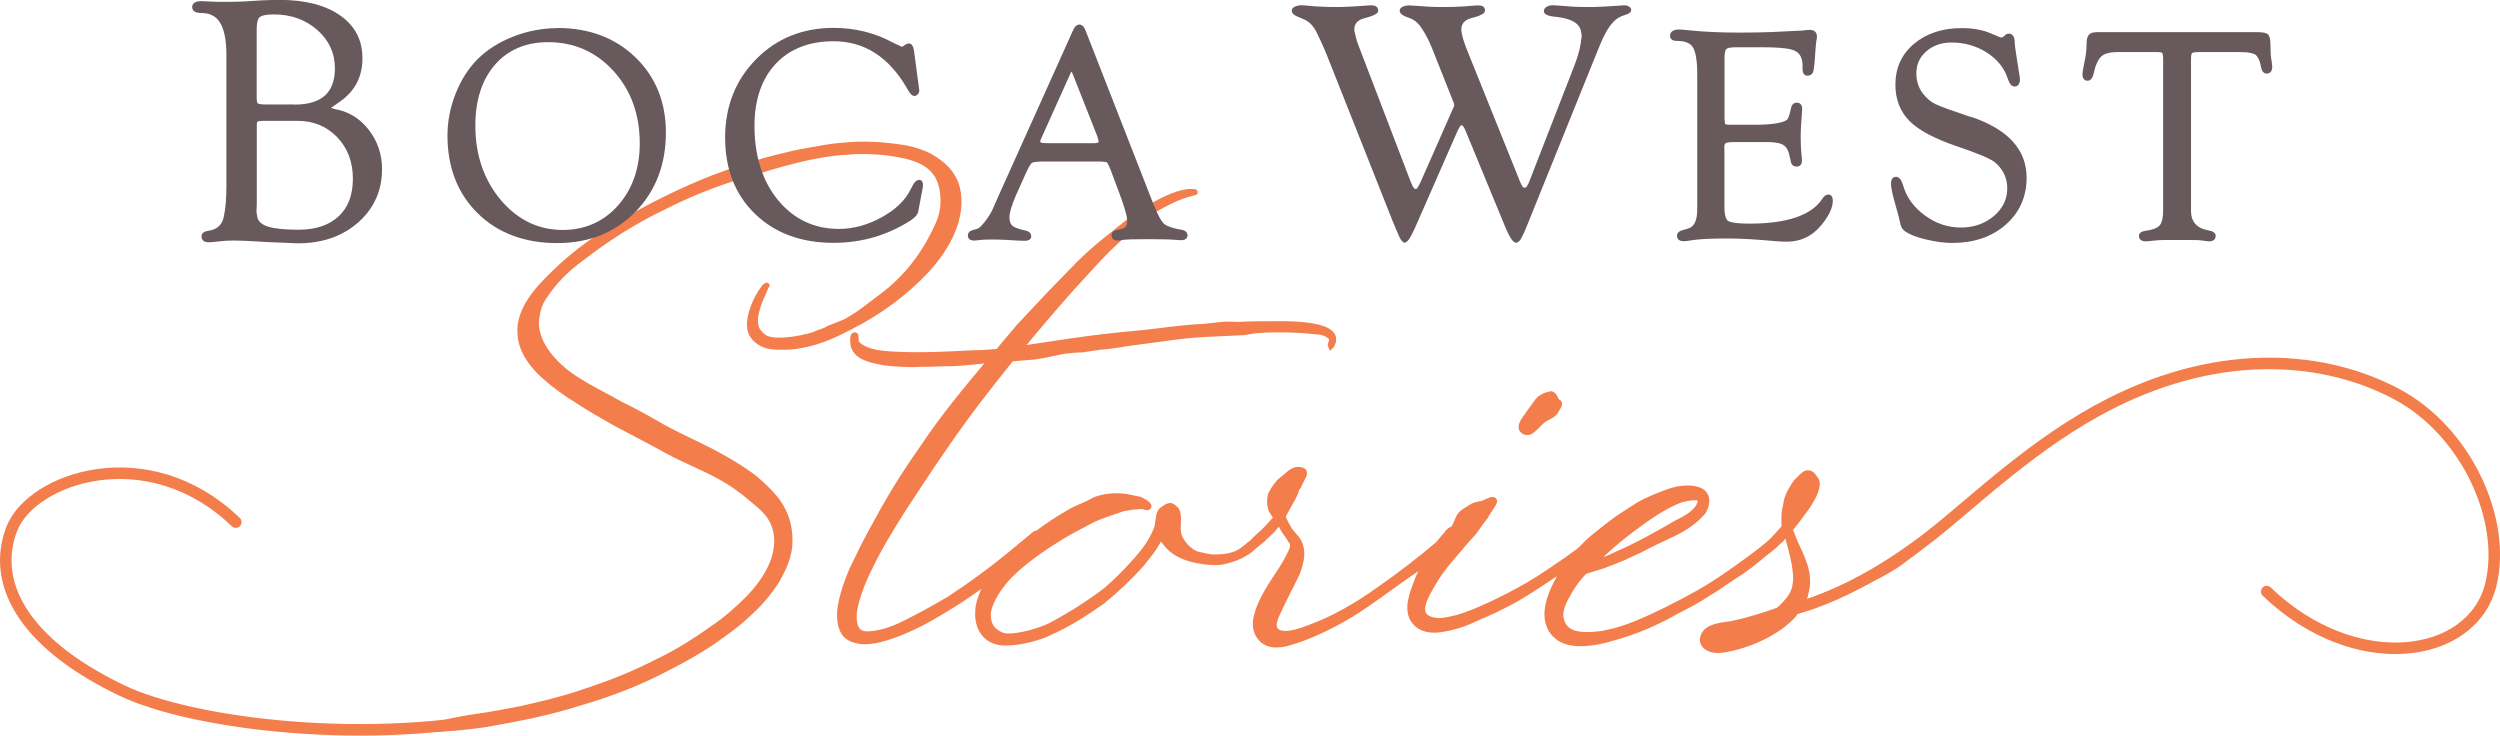
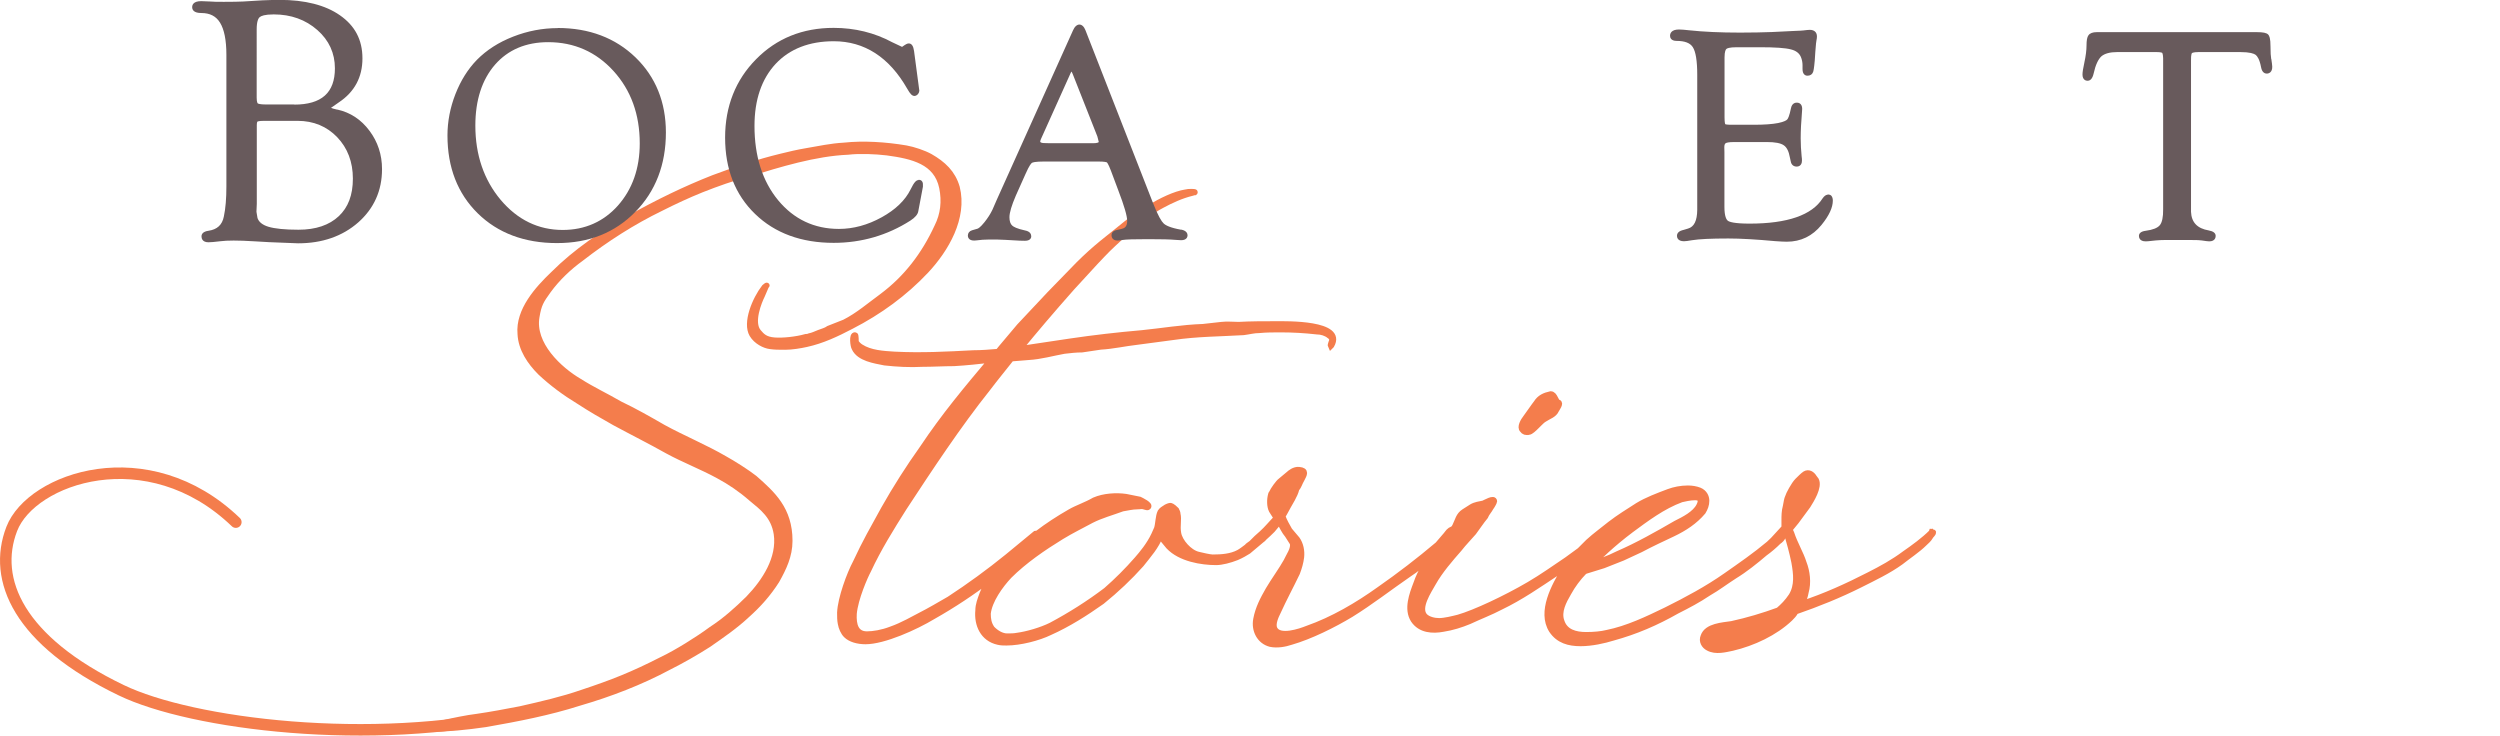
<svg xmlns="http://www.w3.org/2000/svg" id="Layer_1" data-name="Layer 1" viewBox="0 0 217 63.85">
  <defs>
    <style>
      .cls-1 {
        fill: none;
        stroke-linecap: round;
        stroke-linejoin: round;
      }

      .cls-1, .cls-2 {
        stroke: #f47d4c;
      }

      .cls-2 {
        fill: #f47d4c;
        stroke-miterlimit: 10;
        stroke-width: .5px;
      }

      .cls-3 {
        fill: #685a5c;
        stroke-width: 0px;
      }
    </style>
  </defs>
  <g>
    <g>
      <path class="cls-2" d="m66.54,24.8c.06-.06-.12.06-.18.12-.83,1.07-1.67,3.1-1.07,4.12.36.6,1.07.95,1.55,1.01.42.06.72.06,1.31.06s1.31-.12,1.85-.24c1.37-.3,2.62-.89,3.88-1.55,2.44-1.25,4.65-2.86,6.5-4.83,1.73-1.85,3.34-4.59,2.68-7.22-.36-1.25-1.19-2.03-2.33-2.68-.54-.3-1.43-.6-2.09-.72-1.79-.3-3.7-.42-5.37-.24-1.13.06-2.21.3-3.28.48-.72.12-1.49.3-2.21.48-1.97.48-3.94,1.13-5.85,1.85-2.45.96-4.89,2.15-7.22,3.46-2.39,1.37-4.71,2.92-6.68,4.89-1.37,1.31-3.04,3.16-2.86,5.19.06,1.31.84,2.45,1.73,3.34,1.01.95,2.15,1.79,3.34,2.51,1.01.66,2.03,1.25,3.1,1.85,1.55.84,3.1,1.61,4.59,2.45,1.43.78,2.98,1.37,4.41,2.15,1.01.54,1.97,1.19,2.86,1.97,1.01.83,1.97,1.55,2.21,3.1.3,2.09-1.01,4.12-2.45,5.61-.96.95-2.03,1.91-3.22,2.68-1.13.84-3.04,2.03-4.29,2.62-2.57,1.31-4.24,1.97-6.92,2.86-1.73.6-3.52,1.01-5.37,1.43-1.25.24-2.51.48-3.76.66-1.55.18-5.43,1.07-4.24,1.07,1.67,0,3.34-.18,5.01-.42,2.74-.48,5.49-1.01,8.11-1.85,2.68-.78,5.31-1.79,7.76-3.1,1.19-.6,2.33-1.25,3.46-1.97,1.19-.83,2.33-1.61,3.34-2.56,1.01-.9,1.85-1.85,2.57-2.98.6-1.07,1.13-2.15,1.13-3.46,0-2.74-1.49-4.06-3.04-5.43-.6-.48-1.91-1.31-2.57-1.67-1.73-1.01-3.64-1.79-5.37-2.74-1.25-.72-2.5-1.43-3.76-2.03-1.13-.66-2.39-1.25-3.52-1.97-1.73-1.01-4.12-3.22-3.7-5.61.18-1.07.36-1.37,1.01-2.27.78-1.07,1.79-2.03,2.86-2.8,2.15-1.67,4.47-3.16,6.92-4.35,1.19-.6,2.33-1.13,3.52-1.61,1.37-.54,2.68-1.01,4.06-1.37,2.68-.83,5.79-1.79,8.65-1.91,1.01-.12,2.39-.06,3.4.06,2.21.3,4.3.78,4.77,3.04.24,1.19.12,2.33-.42,3.4-1.13,2.45-2.68,4.47-4.77,6.03-1.07.78-2.09,1.67-3.28,2.27l-1.37.54c-.24.18-.54.24-.84.36-.3.12-.54.24-.84.3-.12.06-.24.06-.3.06-.84.24-2.03.36-2.74.3-.78-.06-1.07-.36-1.37-.72-.72-.83.06-2.68.3-3.16l.36-.84Z" />
      <path class="cls-2" d="m132.7,37.5c.36-.06,1.01-.95,1.37-1.13.36-.24.83-.36,1.01-.78.06-.12.42-.6.18-.66-.24-.06-.3-.72-.66-.72-.54.12-.95.3-1.25.78l-.18.24-.72,1.01c-.24.3-.54.84-.3,1.07.12.18.3.24.54.18Z" />
      <path class="cls-2" d="m167.66,46.21c-.66.66-1.55,1.31-2.33,1.85-.96.72-2.03,1.31-3.1,1.85-1.85.95-3.82,1.85-5.85,2.51.18-.3.3-.66.36-1.01.24-.84.12-1.79-.18-2.56-.24-.78-.78-1.67-1.07-2.57-.06-.12-.12-.24-.12-.36l.54-.66,1.01-1.37c.3-.48,1.01-1.61.72-2.21l-.18-.24c-.18-.3-.48-.48-.78-.3-.18.12-.42.36-.66.6-.3.3-.78,1.19-.84,1.43-.06.12-.12.42-.18.78-.12.42-.12.84-.12,1.19v.66l-.66.72c-.19.23-.43.46-.68.69-1.19,1-2.44,1.86-3.74,2.77-1.61,1.13-3.4,2.09-5.19,2.98-1.61.78-3.34,1.61-5.13,1.97-.48.12-1.13.18-1.79.18-.95,0-1.85-.24-2.15-1.19-.3-.84.18-1.73.6-2.45.36-.66.84-1.31,1.37-1.85.06,0,.06-.06.12-.06l1.55-.48,1.67-.66,1.55-.72c.9-.48,1.91-.95,2.8-1.37,1.01-.48,1.91-1.07,2.62-1.91.18-.3.3-.6.3-.95s-.18-.72-.6-.9c-.3-.12-.66-.18-1.01-.18-.6,0-1.19.12-1.67.3-.96.36-1.91.72-2.68,1.19-.84.54-1.61,1.01-2.39,1.61-.66.54-1.25.95-1.91,1.55-.23.23-.48.48-.74.74l-1.11.81c-1.07.72-2.15,1.49-3.28,2.15-2.03,1.19-4.71,2.45-6.14,2.86-.48.12-1.19.3-1.67.3-.42,0-.96-.12-1.25-.42-.66-.72.36-2.21.72-2.86.6-1.07,1.49-2.09,2.27-2.98.42-.54.84-.95,1.25-1.43.36-.48.66-.95,1.01-1.37.12-.3.36-.54.48-.78.06-.06.3-.48.3-.54,0-.36-.78.12-.95.18-.3.06-.72.12-1.01.3l-.66.42c-.48.3-.54.78-.78,1.25-.12.24-.18.24-.42.36-.18.12-.3.36-.48.54-.21.24-.41.47-.6.7-1.63,1.38-3.34,2.69-5.06,3.89-1.91,1.37-4.06,2.63-6.26,3.4-.6.24-2.45.89-2.86,0-.18-.42.12-1.07.3-1.43.54-1.19,1.13-2.27,1.67-3.4.18-.48.3-.89.36-1.37.06-.54-.06-1.13-.36-1.55l-.66-.78c-.18-.36-.48-.78-.6-1.25.18-.24.3-.54.48-.84.12-.24.6-.95.72-1.49.24-.3.24-.48.48-.89.18-.36.42-.72-.24-.78-.42-.06-.83.3-.89.36l-.72.6c-.18.12-.66.78-.78,1.07-.06.06-.06.12-.06.12-.12.42-.12,1.01.06,1.37l.42.66-.66.72c-.18.21-.38.4-.59.6,0,0,0,0,0,0,0,0,0,0-.01.01-.15.13-.3.26-.46.41l-.42.42c-.1.1-.36.24-.44.36-.23.17-.44.34-.69.48-.66.36-1.49.42-2.27.42-.24,0-1.01-.18-1.25-.24-.78-.18-1.61-1.13-1.73-1.85-.12-.66.06-1.19-.06-1.67,0-.12-.06-.24-.12-.36-.36-.36-.48-.36-.54-.36s-.36.12-.42.18c-.24.18-.24.12-.42.36-.18.36-.18,1.07-.3,1.43l-.24.54c-.42.9-1.07,1.67-1.49,2.15-.83.95-1.73,1.85-2.68,2.68-1.49,1.13-3.1,2.15-4.77,3.04-.84.42-2.09.78-2.92.89-.3.06-.6.06-.9.06-.48,0-.96-.3-1.31-.66-.3-.42-.36-.84-.36-1.31.12-1.13,1.07-2.45,1.85-3.28,1.31-1.31,2.98-2.45,4.53-3.4.89-.54,1.73-.95,2.62-1.43.83-.42,1.73-.66,2.68-1.01.42-.06.83-.18,1.31-.18.24,0,.36-.06.54,0,.06,0,.3.12.36.06.3-.18-.6-.6-.72-.66l-1.19-.24c-.84-.12-1.91-.06-2.74.3-.72.42-1.49.66-2.09,1.01-1.03.59-1.98,1.21-2.84,1.87-.08.02-.16.04-.2.04l-2.39,1.97c-1.61,1.31-3.34,2.57-5.07,3.7-.83.48-1.73,1.01-2.56,1.43-.48.24-1.49.84-2.5,1.19-.78.3-1.55.42-2.09.42-.95,0-1.19-.78-1.13-1.79.12-1.31.96-3.22,1.25-3.76.89-1.91,1.97-3.64,3.1-5.43,2.27-3.46,4.71-7.16,7.28-10.38.72-.95,1.37-1.73,2.03-2.57l1.49-.12c1.07-.06,2.09-.36,3.1-.54.54-.06,1.01-.12,1.55-.12l1.61-.24c1.07-.06,2.09-.3,3.16-.42l3.16-.42c2.03-.3,4.06-.3,6.09-.42.48-.06.89-.18,1.37-.18.6-.06,1.25-.06,1.85-.06,1.07,0,2.09.06,3.16.18.36,0,.78.12,1.07.36.12.06.24.24.24.36s-.18.42-.12.54l.06-.06c1.13-1.97-3.94-1.85-4.83-1.85-1.07,0-2.15,0-3.22.06-.48,0-1.01-.06-1.49,0l-1.61.18c-1.79.06-3.52.36-5.31.54-2.09.18-4.18.42-6.2.72l-4.41.66c1.37-1.67,2.68-3.22,4.53-5.31,3.52-3.88,3.52-3.7,3.94-4.12.66-.6,2.09-2.09,3.88-3.04.78-.42,1.67-.84,2.62-1.07.18-.06.24-.06.24-.06.06-.06-.6-.06-.78,0-1.91.3-4.71,2.33-5.19,2.74-1.67,1.37-2.56,1.97-4.12,3.52l-2.5,2.57-2.63,2.8-1.61,1.91-.24.3c-.72.06-1.43.12-2.15.12-2.27.12-4.53.24-6.86.12-.96-.06-2.09-.12-2.92-.66-.18-.12-.3-.24-.42-.42,0-.06,0-.6-.06-.6-.3-.06-.18.95-.06,1.13.42.89,1.73,1.07,2.62,1.25,1.07.12,2.21.18,3.28.12.9,0,1.85-.06,2.74-.06,1.07-.06,2.15-.18,3.22-.3-2.15,2.56-4.06,4.83-5.97,7.69-1.19,1.67-2.33,3.46-3.34,5.25-.95,1.73-1.61,2.86-2.44,4.65-.54,1.01-1.31,3.1-1.37,4.35,0,.36,0,.66.06.95.06.36.24.78.48,1.01.36.36,1.01.54,1.67.54,1.61,0,4.36-1.25,5.85-2.15,1.75-.99,3.45-2.11,5.03-3.33-.3.44-.55.89-.73,1.36-.18.48-.36.95-.36,1.43-.12,1.25.42,2.45,1.73,2.74.24.06.48.06.72.06,1.19,0,2.8-.42,3.76-.89,1.61-.72,3.1-1.67,4.53-2.68,1.25-1.01,2.39-2.09,3.4-3.22.66-.84,1.31-1.55,1.67-2.51.12.24.42.6.72.95,1.01,1.07,2.86,1.37,4.12,1.37.48,0,1.19-.18,1.79-.42.42-.18.72-.36,1.01-.54l1.13-.95c.11-.07.18-.14.25-.23.24-.21.48-.44.71-.67l.6-.72c.24.42.42.84.72,1.19l.42.66c.18.48-.36,1.19-.54,1.61-.36.66-1.13,1.73-1.55,2.45-.48.84-.89,1.61-1.07,2.57-.18.95.3,1.91,1.25,2.15.6.12,1.25,0,1.79-.18,1.67-.48,3.7-1.49,5.19-2.39,1.73-1.07,3.34-2.33,5.07-3.52.56-.36,1.08-.8,1.61-1.24-.1.18-.2.36-.29.53-.3.54-.54,1.01-.72,1.55-.36.95-.84,2.21-.24,3.16.6.9,1.67.95,2.57.78.78-.12,1.55-.36,2.27-.66.89-.42,1.85-.78,2.74-1.25,1.73-.83,3.28-1.91,4.89-2.98.26-.18.53-.36.81-.54-.07.1-.15.2-.21.3-.83,1.37-2.09,3.64-1.07,5.25.6.89,1.49,1.13,2.51,1.13.95,0,2.03-.24,2.8-.48,1.97-.54,3.76-1.31,5.55-2.33.95-.48,1.85-.95,2.74-1.55.83-.48,1.43-.95,2.27-1.49.89-.54,1.85-1.31,2.62-1.97.42-.3.84-.66,1.19-1.01.17-.11.34-.28.4-.46.1-.11.2-.21.31-.32.24.84.48,1.67.66,2.57.18,1.01.3,2.03-.24,2.92-.36.54-.72.9-1.13,1.25-1.31.48-2.68.89-4.06,1.19-.78.12-2.15.18-2.45,1.07-.18.42.06.83.42,1.01.66.36,1.49.12,2.09,0,1.79-.42,3.7-1.31,5.01-2.56.18-.18.36-.36.48-.6,1.91-.66,3.82-1.43,5.61-2.33,1.19-.6,2.44-1.19,3.52-1.97.6-.48,1.49-1.07,2.03-1.61.24-.24.36-.3.54-.6.06-.12.24-.24.24-.36-.06-.12,0-.06-.12-.06Zm-26.13-.18c1.37-1.01,2.8-2.09,4.41-2.68.24-.06.78-.18,1.19-.18.24,0,.42.06.48.24,0,.12,0,.24-.12.48-.36.72-1.31,1.19-2.03,1.55-1.55.9-3.34,1.91-5.01,2.63-.84.42-1.67.72-2.39.95.42-.42.9-.78,1.37-1.25.66-.6,1.37-1.19,2.09-1.73Z" />
    </g>
-     <path class="cls-1" d="m196.75,51.35c7.65,7.35,17.84,5.9,19.45-.59,1.39-5.6-2.1-13.31-8.15-16.54-6.05-3.24-15.03-4.16-24.84.8-6.54,3.3-11.94,8.59-15.51,11.39-6.9,5.41-12.07,6.46-12.07,6.46" />
    <path class="cls-1" d="m20.47,45.32c-7.65-7.35-17.75-3.82-19.45.59-1.7,4.41.61,9.72,9.5,14,6.15,2.97,21.73,4.89,34.36,2.04" />
  </g>
  <g>
    <path class="cls-3" d="m29.28,9.52c-.31-.07-.47-.12-.55-.16.02-.01.04-.02.06-.04l.63-.44c1.35-.9,2.04-2.18,2.04-3.81s-.66-2.84-1.95-3.74c-1.27-.89-3.04-1.34-5.25-1.34-.46,0-.97.02-1.49.04l-1.65.1c-.39.02-.94.03-1.68.03-.53,0-.92,0-1.22-.03-.43-.02-.68-.03-.76-.03-.68,0-.78.33-.78.52,0,.23.14.51.79.51.75,0,1.28.27,1.63.84.36.58.55,1.52.55,2.78v11.44c0,1.03-.07,1.9-.22,2.6-.14.73-.58,1.13-1.33,1.24-.5.07-.61.3-.61.49,0,.15.06.51.6.51.21,0,.54-.03,1.03-.09.31-.04.7-.06,1.16-.06s1.09.02,1.87.07l1.2.07,2.52.1c2.1,0,3.85-.61,5.22-1.81,1.37-1.21,2.07-2.76,2.07-4.63,0-1.25-.37-2.37-1.09-3.33-.72-.97-1.66-1.59-2.79-1.84Zm-6.99,8.16v-6.82c0-.26.06-.31.06-.31,0,0,.11-.06.57-.06h2.92c1.37,0,2.53.48,3.43,1.42.9.94,1.36,2.15,1.36,3.59s-.41,2.5-1.23,3.27c-.82.77-1.99,1.17-3.49,1.17-1.18,0-2.06-.09-2.62-.26-.52-.16-.83-.42-.94-.76l-.09-.54.03-.69Zm3.26-8.61h-2.45c-.57,0-.7-.08-.72-.09-.01,0-.1-.09-.1-.5V2.55c0-.69.14-.96.26-1.06.12-.11.44-.24,1.22-.24,1.5,0,2.77.46,3.79,1.36,1.01.89,1.52,2.01,1.52,3.32,0,2.12-1.16,3.15-3.53,3.15Z" />
    <path class="cls-3" d="m48.41,2.44c-1.32,0-2.62.25-3.87.74-1.26.49-2.31,1.17-3.14,2.01-.78.8-1.41,1.8-1.87,2.98-.46,1.18-.69,2.39-.69,3.59,0,2.77.88,5.04,2.63,6.76,1.74,1.71,4.06,2.58,6.87,2.58s5.03-.91,6.8-2.7c1.76-1.79,2.66-4.11,2.66-6.9,0-2.63-.89-4.83-2.64-6.52-1.75-1.69-4.02-2.55-6.75-2.55Zm7.12,10.01c0,2.17-.64,3.98-1.9,5.4-1.25,1.4-2.87,2.11-4.79,2.11-2.11,0-3.92-.88-5.38-2.61-1.46-1.74-2.2-3.91-2.2-6.45,0-2.21.58-3.99,1.71-5.29,1.13-1.29,2.68-1.95,4.61-1.95,2.25,0,4.16.84,5.67,2.5,1.52,1.67,2.28,3.78,2.28,6.28Z" />
    <path class="cls-3" d="m79.72,15.63c-.18.01-.36.15-.68.81-.46.94-1.31,1.76-2.51,2.42-1.21.67-2.46,1.01-3.71,1.01-2.14,0-3.91-.84-5.27-2.48-1.37-1.66-2.06-3.83-2.06-6.46,0-2.27.62-4.08,1.84-5.39,1.22-1.3,2.92-1.96,5.04-1.96,2.66,0,4.81,1.38,6.37,4.11.27.48.43.64.65.64.15-.02.27-.1.36-.27l.05-.17-.46-3.46c-.06-.44-.21-.66-.46-.66-.12,0-.26.07-.51.25-.03.03-.06.04-.07.05l-.85-.4c-1.54-.83-3.25-1.25-5.09-1.25-2.69,0-4.95.91-6.73,2.72-1.78,1.8-2.69,4.09-2.69,6.81s.87,4.95,2.6,6.62c1.72,1.67,4.02,2.51,6.82,2.51,2.41,0,4.66-.65,6.66-1.93.42-.27.65-.55.69-.82l.4-2.12v-.16c.01-.15-.03-.27-.11-.35-.05-.05-.14-.1-.29-.09Z" />
    <path class="cls-3" d="m102.52,19.94c-.96-.17-1.36-.39-1.52-.55-.17-.16-.47-.61-.96-1.87l-5.82-14.89c-.25-.66-.79-.67-1.08,0l-6.62,14.71-.37.85c-.18.38-.42.75-.7,1.1-.36.45-.54.54-.6.56l-.48.14c-.23.07-.36.24-.36.46,0,.1.04.43.54.43.04,0,.12,0,.74-.07.13-.01.32-.02.56-.02.54,0,1.01,0,1.42.03l1.24.07c.2.01.35.01.45.01.22,0,.37-.05.46-.15.07-.07.1-.17.09-.27-.01-.17-.11-.4-.55-.48-.69-.15-.98-.31-1.1-.42-.16-.14-.24-.39-.24-.73,0-.39.19-1.02.55-1.86l.85-1.9c.33-.75.49-.91.55-.95.05-.04.27-.12,1.08-.12h4.66c.63,0,.75.07.76.07.01,0,.12.1.36.73l.64,1.71c.51,1.33.77,2.22.77,2.65,0,.52-.26.64-.49.69l-.39.09c-.42.08-.48.32-.48.46,0,.11.04.46.53.46.1,0,.24-.02.43-.05.29-.05,1.03-.07,2.21-.07s1.93.02,2.37.06c.26.02.42.03.5.03.48,0,.55-.28.56-.4,0-.15-.05-.42-.55-.52Zm-7.14-7.64c0,.09-.24.13-.45.13h-3.88s-.36-.01-.36-.01c-.18,0-.4-.02-.4-.14,0,0,0-.09.15-.4l2.51-5.58s.03-.07.05-.09c.03.04.08.12.13.26l2.12,5.37.06.23c.05.17.06.22.06.24Z" />
    <path class="cls-3" d="m158.64,16.9c-.16.01-.3.12-.44.32-.92,1.45-3.05,2.19-6.33,2.19-1.34,0-1.75-.15-1.88-.24-.14-.1-.31-.39-.31-1.21v-4.76s-.01-.42-.01-.42c0-.18.04-.3.12-.35.06-.04.24-.1.74-.1h2.84c.69,0,1.19.09,1.46.28.26.17.44.53.53,1.05l.08.36c.05.28.24.44.52.44.1,0,.45-.04.45-.52,0-.08,0-.21-.03-.39-.05-.51-.08-1.02-.08-1.54,0-.68.04-1.44.11-2.26.01-.14.02-.23.02-.3,0-.48-.33-.54-.44-.54-.13-.01-.44.03-.53.47-.14.69-.26.92-.33.99-.06.07-.25.2-.79.31-.51.1-1.22.15-2.1.15h-1.98c-.41,0-.51-.05-.51-.05h0s-.06-.11-.06-.59v-5.2c0-.54.11-.7.16-.74.05-.05.25-.15.9-.15h2.02c1.31,0,2.21.06,2.69.19.44.11.72.33.86.66.09.22.14.46.14.71v.33c0,.22.05.38.16.48.05.05.15.11.3.1.23-.01.39-.13.46-.33.03-.09.08-.29.14-.98l.05-.76c.05-.69.08-.92.1-1,.03-.13.04-.24.04-.34,0-.36-.23-.57-.62-.57-.12,0-.3.02-.54.05-.07.01-.29.03-.91.05l-1.83.09c-.8.03-1.73.05-2.77.05-1.71,0-3.2-.07-4.41-.2-.37-.04-.66-.07-.89-.07-.67,0-.78.34-.78.55,0,.13.06.44.57.44.71,0,1.18.18,1.41.55.25.39.38,1.19.38,2.38v11.74c-.01.94-.27,1.47-.8,1.62l-.48.14c-.42.11-.48.36-.48.49s.06.47.61.47c.13,0,.36-.03.7-.09.61-.1,1.66-.15,3.15-.15,1.06,0,2.43.08,4.06.23.42.03.77.05,1.02.05,1.21,0,2.22-.49,3.01-1.46.66-.81.98-1.51.98-2.11,0-.19-.05-.33-.14-.43-.05-.05-.15-.1-.31-.1Z" />
-     <path class="cls-3" d="m171.02,10.14c-1.61-.54-2.64-.91-3.04-1.11-.39-.19-.75-.5-1.08-.92-.37-.49-.56-1.08-.56-1.75,0-.76.28-1.39.86-1.9.58-.51,1.32-.77,2.19-.77,1.12,0,2.15.29,3.06.87.9.58,1.51,1.32,1.8,2.2.12.35.29.75.61.75.11,0,.47-.04.47-.6,0-.05,0-.16-.07-.56l-.21-1.33c-.14-.88-.17-1.18-.17-1.27,0-.35-.06-.57-.2-.71-.08-.08-.19-.12-.3-.12-.17,0-.27.07-.29.1l-.18.15c-.13.11-.22.1-.34.05l-.89-.37c-.66-.27-1.47-.41-2.41-.41-1.67,0-3.06.46-4.13,1.36-1.08.91-1.62,2.1-1.62,3.55,0,1.29.42,2.36,1.25,3.18.81.8,2.2,1.53,4.12,2.18,1.81.61,2.91,1.08,3.28,1.39.72.62,1.06,1.36,1.06,2.26s-.38,1.73-1.16,2.39c-.78.66-1.74,1-2.87,1s-2.17-.35-3.12-1.05c-.95-.69-1.59-1.56-1.88-2.58-.1-.32-.26-.75-.6-.77-.17,0-.26.05-.31.11-.1.1-.15.25-.15.46,0,.35.11.91.34,1.7.2.71.3,1.1.32,1.16.14.67.21.85.24.93.07.15.19.29.38.41.39.26.98.49,1.81.68.81.19,1.56.29,2.23.29,1.87,0,3.43-.53,4.63-1.58,1.21-1.06,1.82-2.43,1.82-4.09,0-2.45-1.65-4.23-4.89-5.3Z" />
    <path class="cls-3" d="m197.14,5.12c-.04-.22-.06-.58-.06-1.07,0-.74-.1-.94-.2-1.05-.14-.15-.45-.21-1-.21h-13.87c-.36,0-.6.09-.73.27-.12.16-.17.45-.17.89,0,.39-.06.89-.19,1.49-.11.5-.16.83-.16,1.03,0,.48.32.54.42.54.27.01.45-.2.55-.64.16-.73.39-1.22.67-1.48.28-.24.74-.37,1.38-.37h3.41c.41,0,.49.07.49.07,0,0,.07.08.08.46v13.12c.01.67-.09,1.14-.29,1.38-.2.24-.61.4-1.21.48-.49.06-.6.27-.6.45,0,.11.04.47.58.47.06,0,.22,0,.88-.08.24-.02.54-.04.9-.04h1s.95,0,.95,0c.74,0,1.03.02,1.13.04.33.05.55.08.66.08.52,0,.56-.36.56-.47,0-.25-.21-.41-.61-.48-.99-.17-1.49-.7-1.53-1.61V5.24c-.01-.51.07-.62.08-.63,0,0,.1-.09.57-.09h3.62c.84,0,1.19.13,1.34.24.14.11.34.38.47,1.07.09.5.36.56.52.56.14-.01.47-.1.45-.62,0-.13-.04-.35-.08-.65Z" />
-     <path class="cls-3" d="m137.29,3.28c0-.45-.07-.81-.32-1.1-.2-.23-.46-.36-.73-.46-.47-.18-.97-.24-1.47-.29-.17-.02-.35-.06-.51-.14-.33-.15-.34-.49-.03-.69.21-.13.45-.16.69-.14.33.02.65.05.98.07.28.02.56.05.84.06,1.06.04,2.12.02,3.18-.06.34-.02.68-.05,1.02-.07.18-.01.34.03.49.13.19.14.22.39.02.53-.13.09-.29.16-.45.2-.36.1-.67.28-.93.55-.25.26-.46.56-.64.88-.38.67-.65,1.39-.94,2.1-2.02,5.01-4.04,10.01-6.06,15.02-.12.3-.26.59-.42.87-.24.41-.53.44-.8.04-.19-.28-.35-.59-.48-.9-1.16-2.8-2.31-5.61-3.47-8.41-.05-.13-.11-.26-.18-.39-.16-.28-.26-.28-.42,0-.08.14-.15.29-.21.43-1.21,2.75-2.41,5.5-3.62,8.25-.14.32-.31.63-.48.94-.06.11-.16.21-.26.29-.12.1-.23.1-.34-.01-.1-.1-.19-.22-.25-.34-.23-.51-.45-1.03-.66-1.55-1.91-4.82-3.81-9.64-5.73-14.46-.26-.64-.55-1.27-.86-1.88-.21-.42-.5-.77-.92-1-.2-.11-.41-.18-.62-.27-.13-.06-.28-.12-.39-.21-.28-.21-.26-.53.06-.69.24-.11.49-.14.75-.12,1.4.15,2.8.19,4.2.11.54-.03,1.08-.08,1.62-.11.11,0,.23,0,.34.03.18.04.29.15.33.34.04.17-.05.31-.19.39-.18.1-.38.18-.57.24-.21.07-.44.11-.65.19-.5.19-.74.6-.63,1.12.08.38.18.77.32,1.13,1.51,3.95,3.02,7.89,4.53,11.83.05.13.11.26.17.39.03.06.06.12.1.17.13.16.24.16.35-.01.1-.16.18-.32.26-.49.24-.53.47-1.07.71-1.6.72-1.64,1.44-3.28,2.17-4.93.05-.11.05-.2,0-.32-.63-1.58-1.25-3.16-1.88-4.73-.25-.63-.55-1.23-.93-1.79-.29-.43-.65-.75-1.16-.9-.18-.05-.36-.14-.51-.24-.31-.21-.28-.57.07-.71.18-.07.4-.11.59-.1.55.02,1.09.08,1.64.11.43.02.87.04,1.31.03.56,0,1.12-.02,1.68-.05.4-.02.8-.07,1.19-.09.12,0,.25,0,.37.02.18.03.29.15.33.33.03.17-.04.31-.19.39-.17.1-.36.18-.55.24-.16.06-.32.08-.48.13-.67.2-.93.63-.79,1.32.12.59.34,1.14.56,1.69,1.49,3.71,2.99,7.42,4.48,11.13.06.14.12.29.2.42.13.21.3.21.43,0,.08-.12.14-.25.19-.38,1.3-3.33,2.59-6.66,3.89-10,.25-.65.47-1.31.58-2.01.03-.19.05-.38.06-.49Z" />
  </g>
</svg>